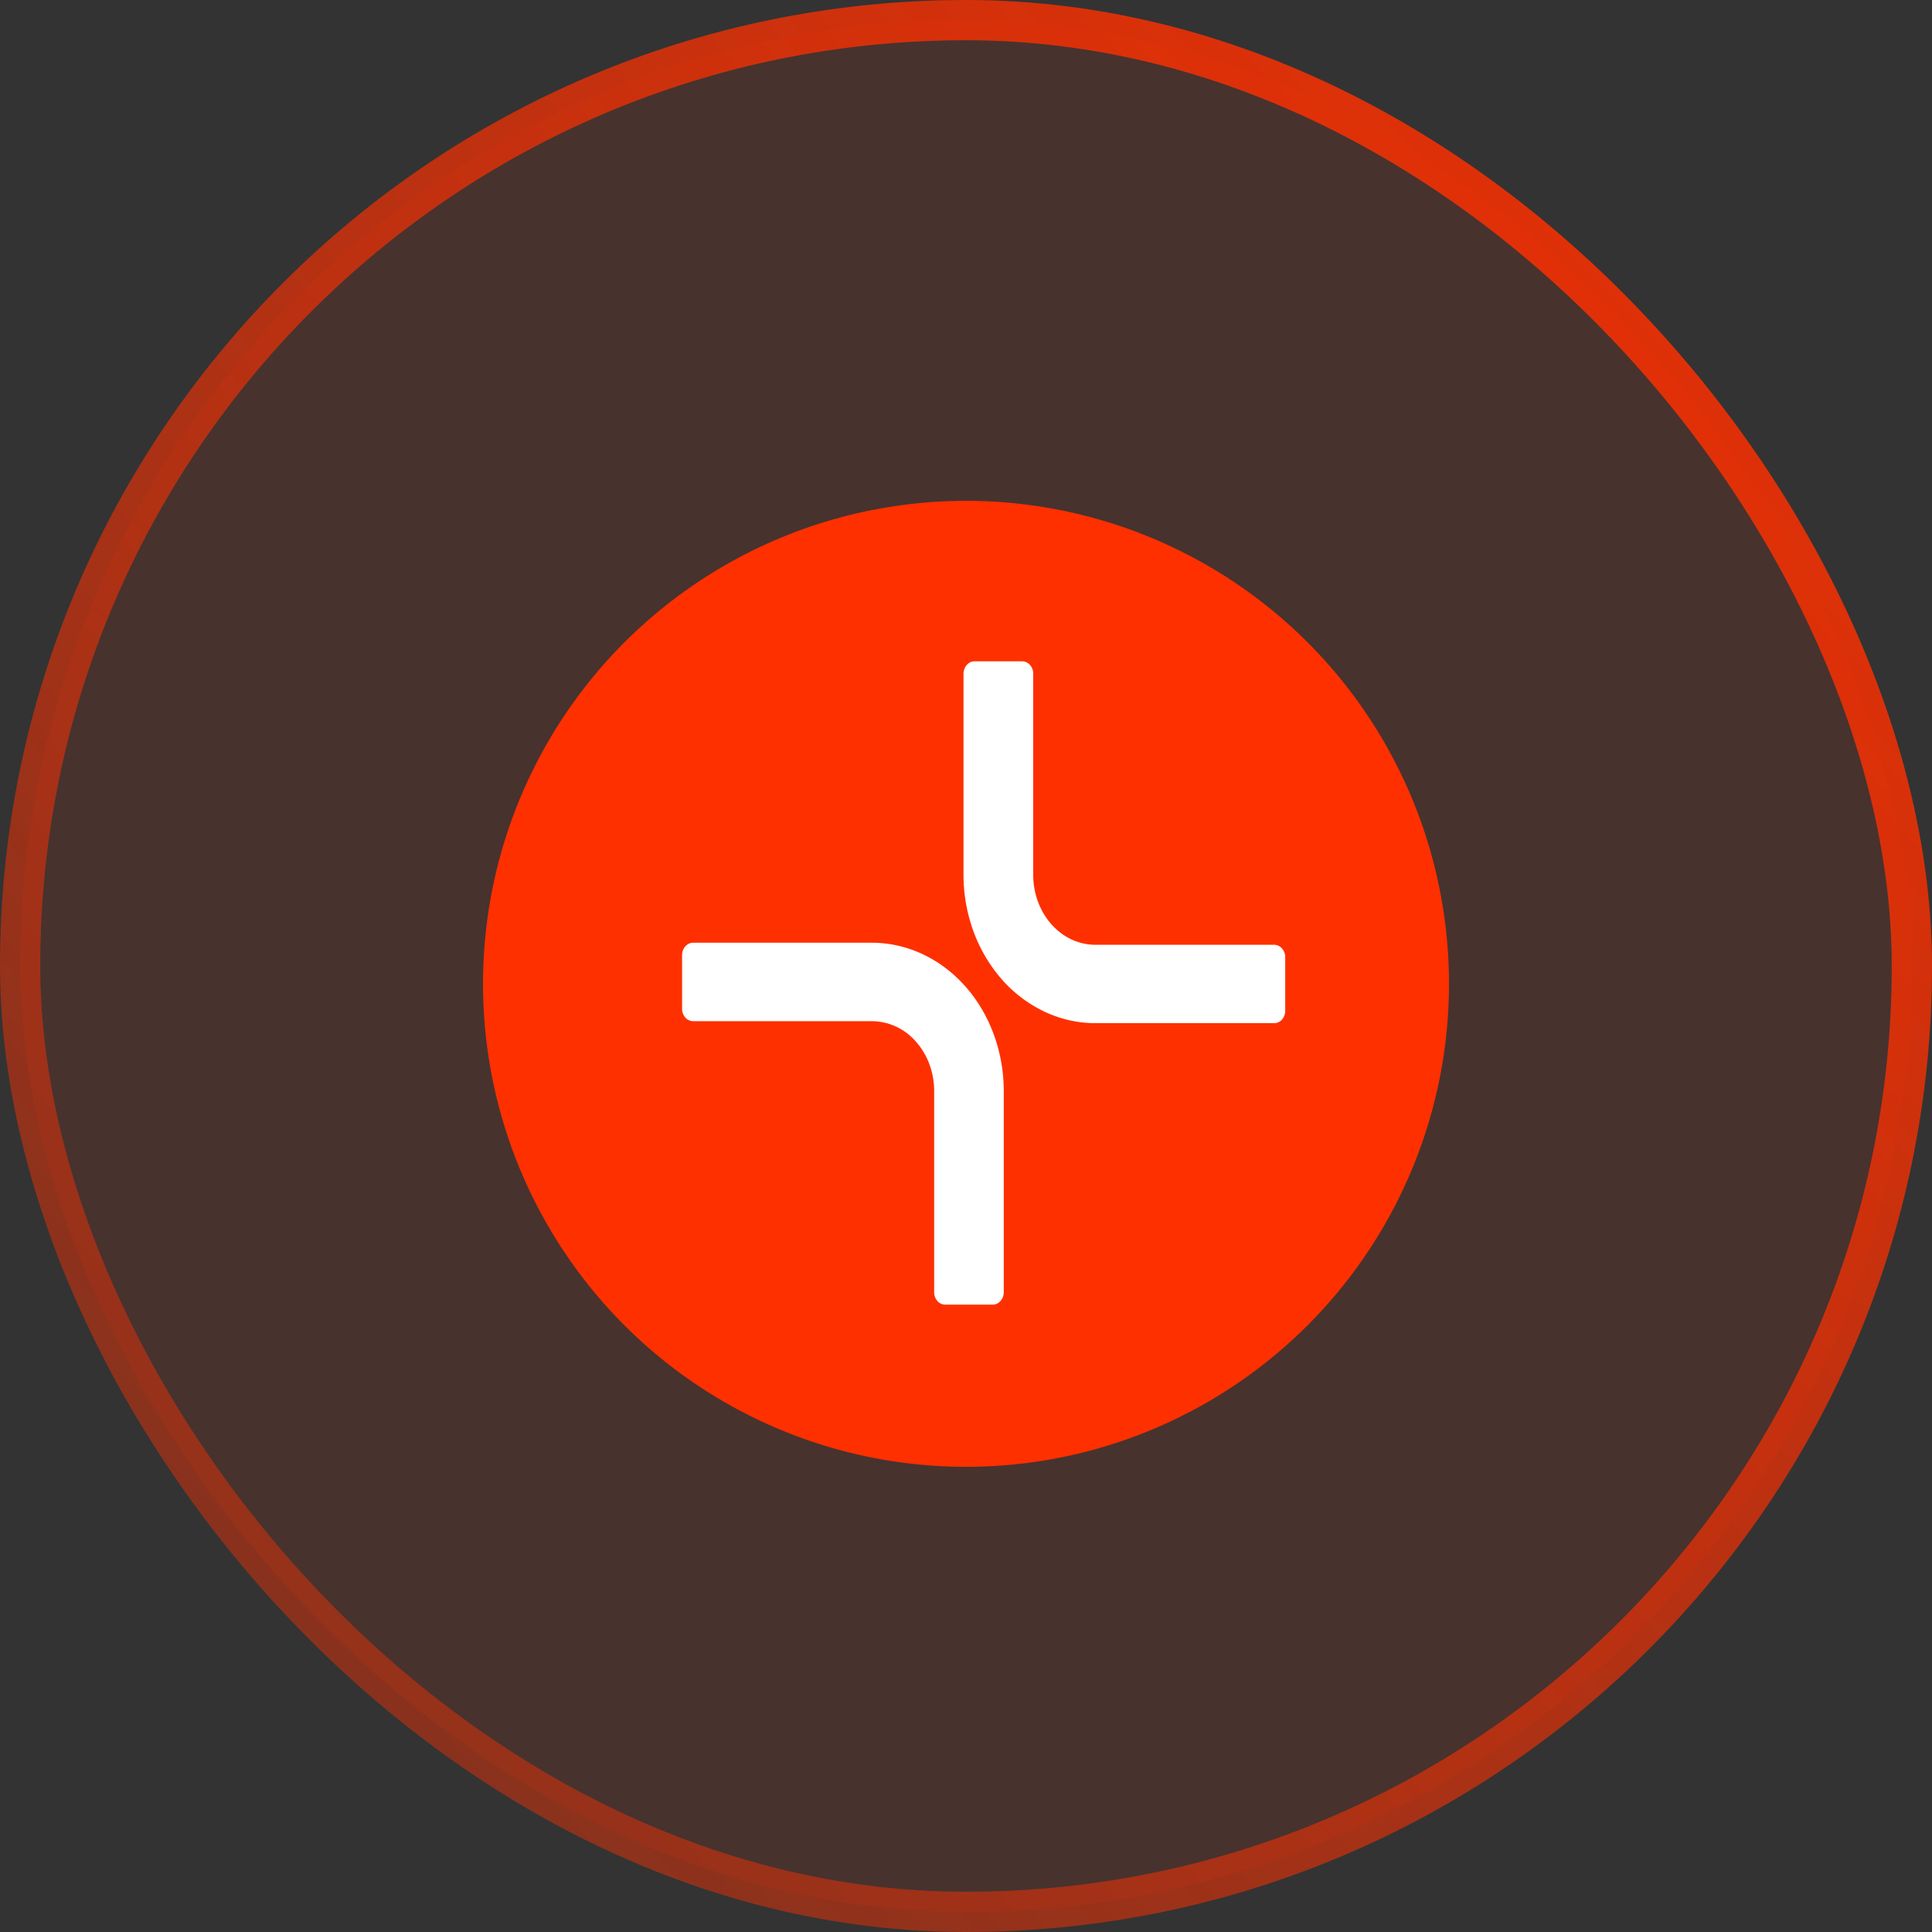
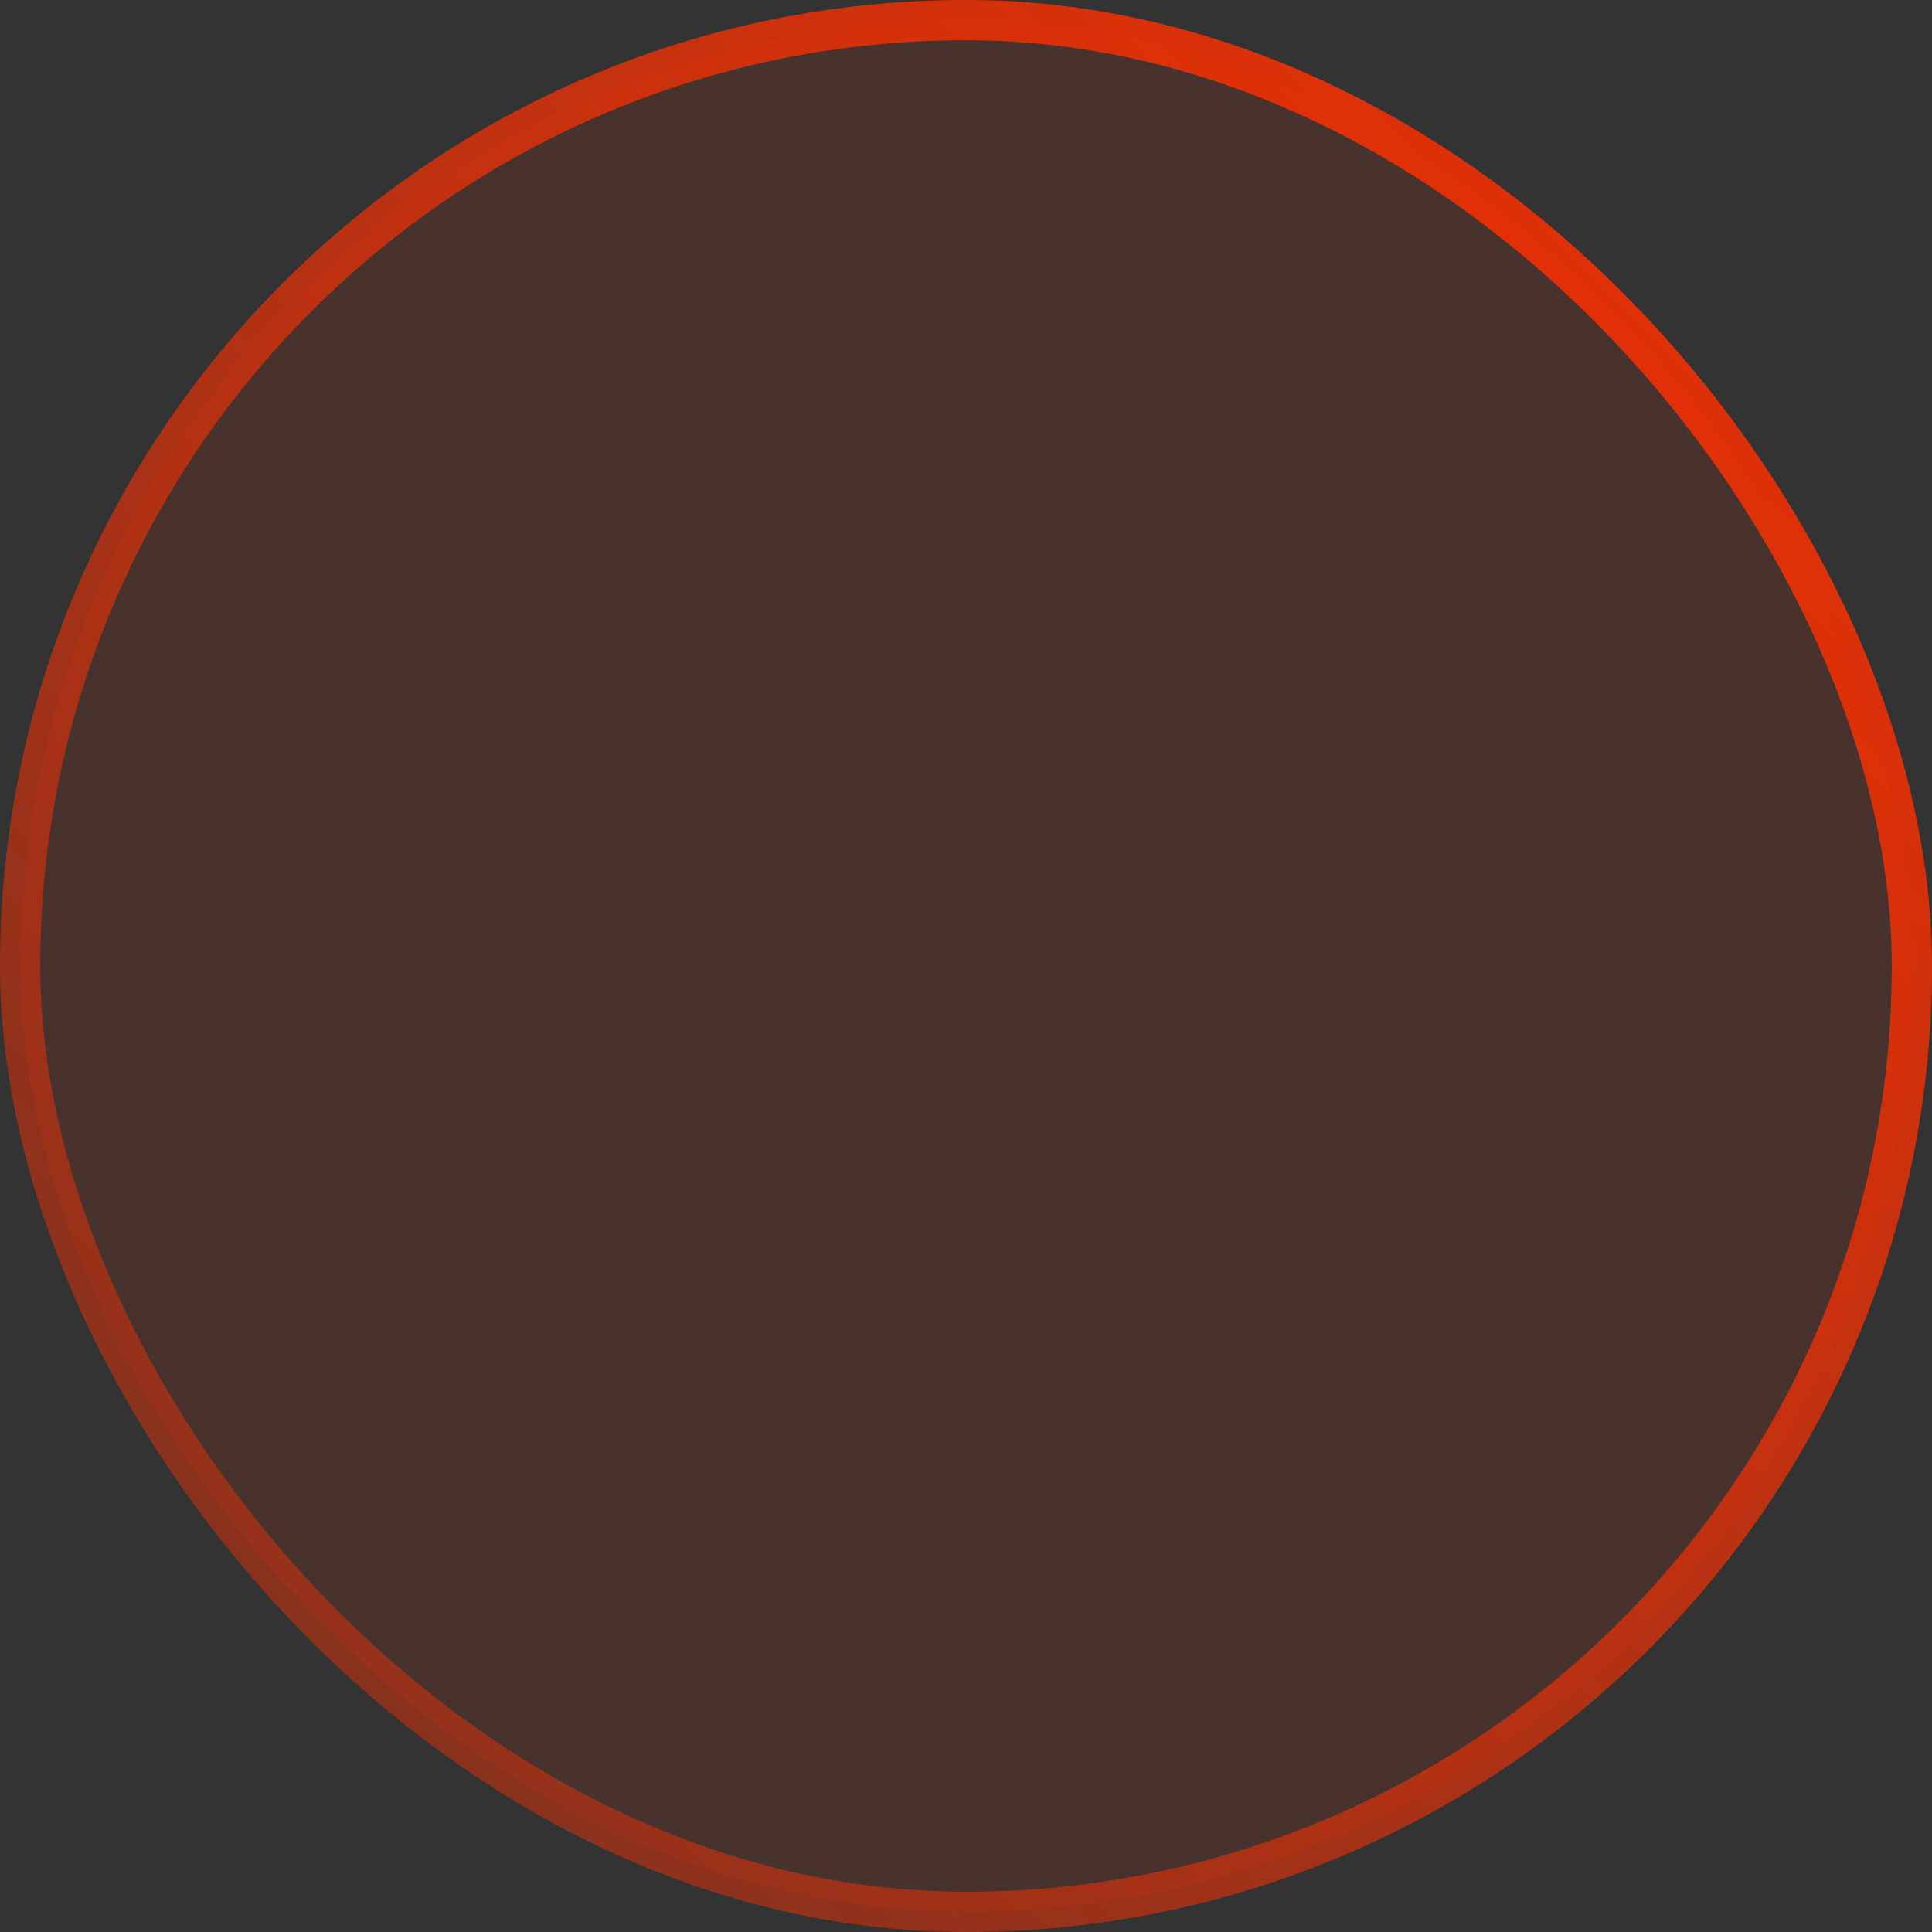
<svg xmlns="http://www.w3.org/2000/svg" width="48" height="48" fill="none" viewBox="0 0 48 48">
  <rect x="0" y="0" width="48" height="48" fill="#333333" stroke="none" />
  <rect width="47" height="47" x=".5" y=".5" fill="#FF3000" fill-opacity=".1" rx="23.5" />
  <rect width="47" height="47" x=".5" y=".5" stroke="url(#a)" rx="23.5" />
-   <circle cx="24" cy="24.443" r="12" fill="#FF3000" />
-   <path fill="#fff" d="M24.666 32.414h-1.181a.26.26 0 0 1-.196-.091.33.33 0 0 1-.08-.22v-4.997c0-.46-.163-.902-.453-1.227a1.46 1.46 0 0 0-1.091-.508h-4.444a.26.26 0 0 1-.195-.092.33.33 0 0 1-.08-.22v-1.326c0-.083.028-.162.08-.22a.26.26 0 0 1 .195-.091h4.444c.868.001 1.7.39 2.315 1.08.613.691.958 1.628.958 2.604v4.997c0 .081-.028.16-.08.218a.26.26 0 0 1-.192.093m6.989-6.994h-4.44c-.431 0-.857-.095-1.254-.28a3.3 3.3 0 0 1-1.063-.798 3.8 3.8 0 0 1-.71-1.196 4.1 4.1 0 0 1-.25-1.41V16.74c0-.082.03-.161.081-.22a.26.26 0 0 1 .196-.09h1.18c.073 0 .143.033.195.091s.08.137.08.22v4.996c0 .228.04.454.118.665.078.21.192.401.335.563.143.16.313.289.5.376.188.087.388.132.591.132h4.44c.074 0 .144.032.196.09a.33.33 0 0 1 .081.22v1.328a.34.34 0 0 1-.08.22.26.26 0 0 1-.196.09" />
  <defs>
    <linearGradient id="a" x1="42.461" x2="-35.467" y1="-14.986" y2="63.442" gradientUnits="userSpaceOnUse">
      <stop stop-color="#FF3000" />
      <stop offset="1" stop-color="#FF3000" stop-opacity="0" />
    </linearGradient>
  </defs>
</svg>